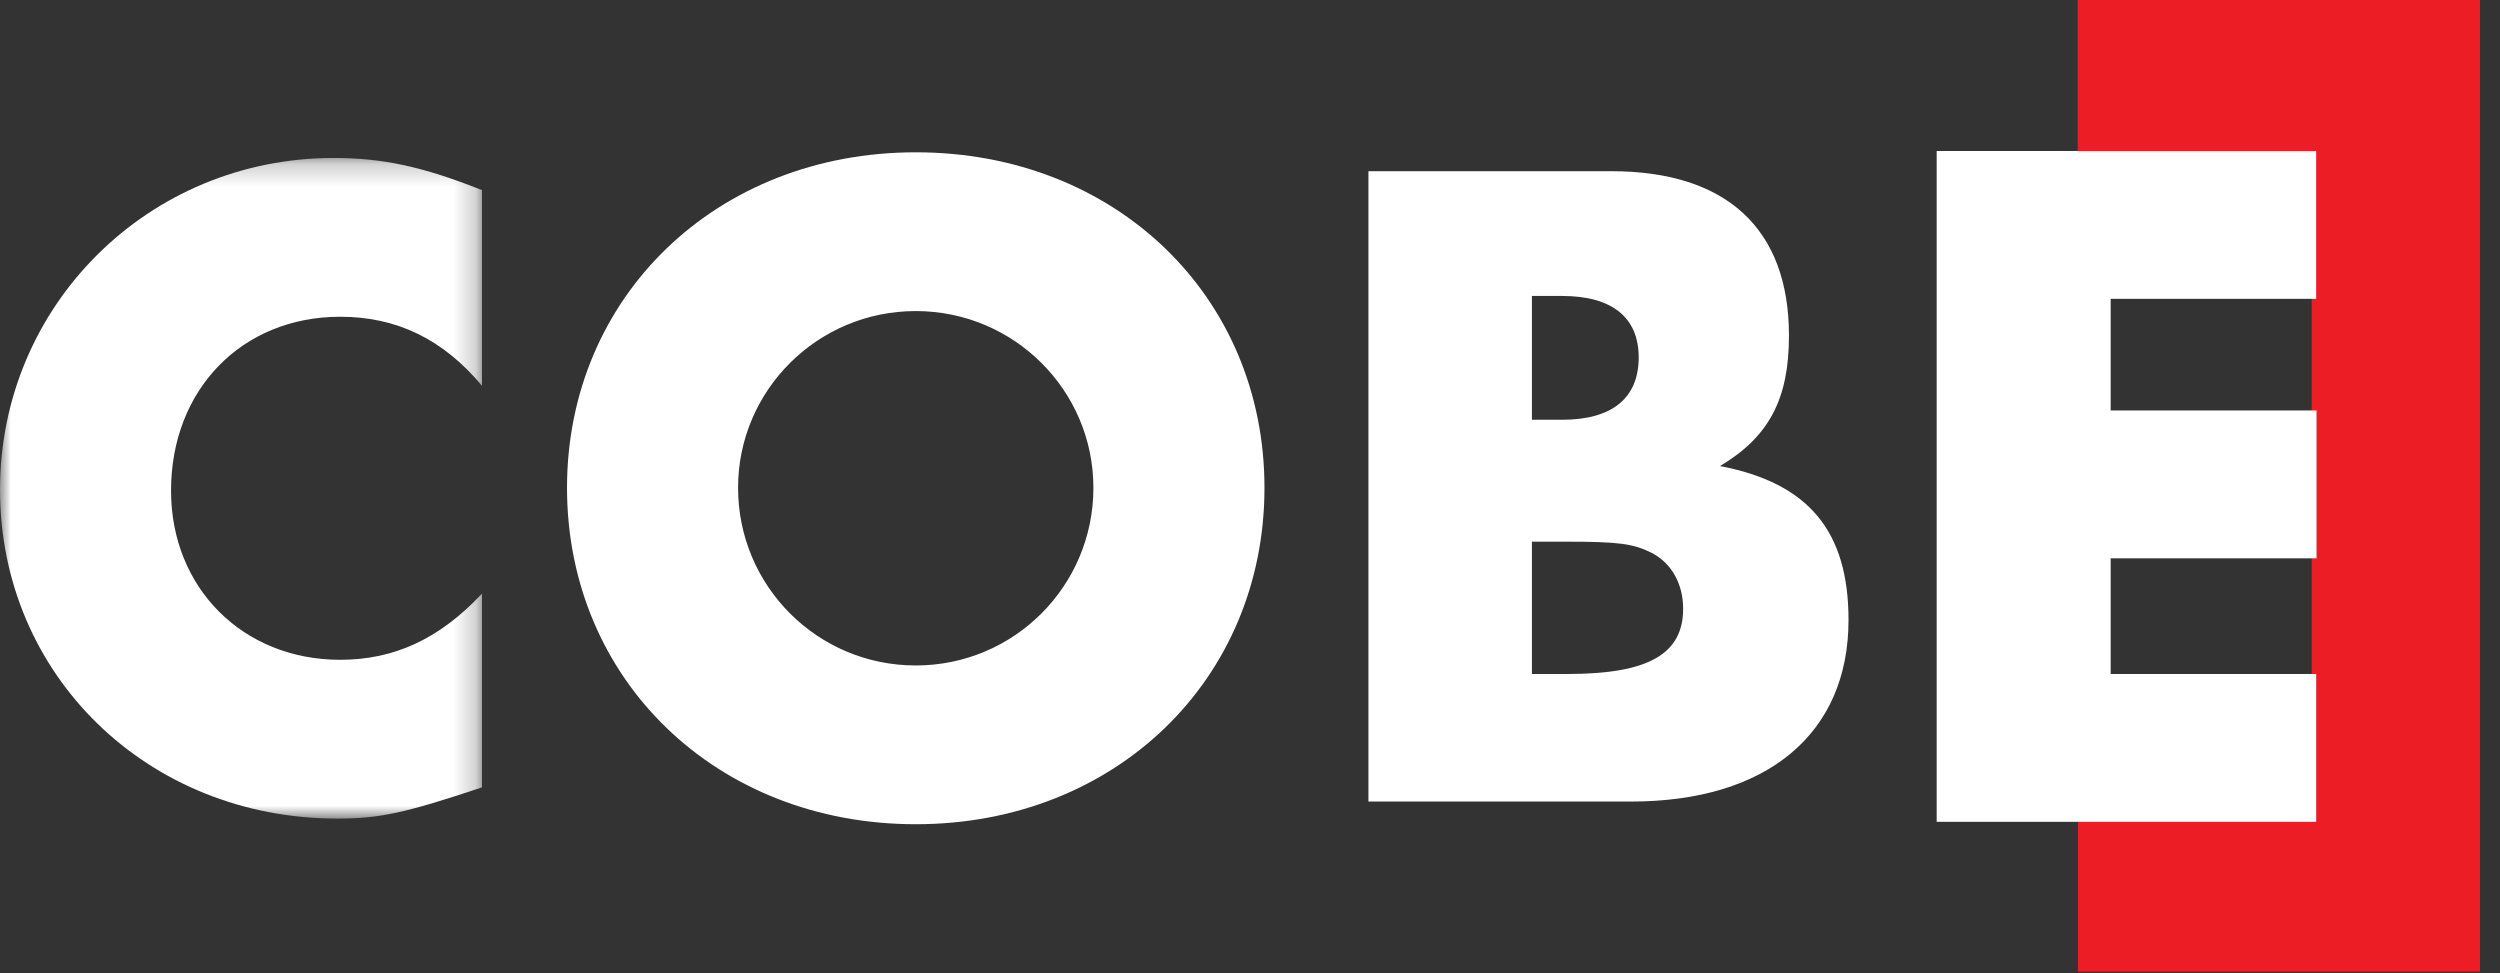
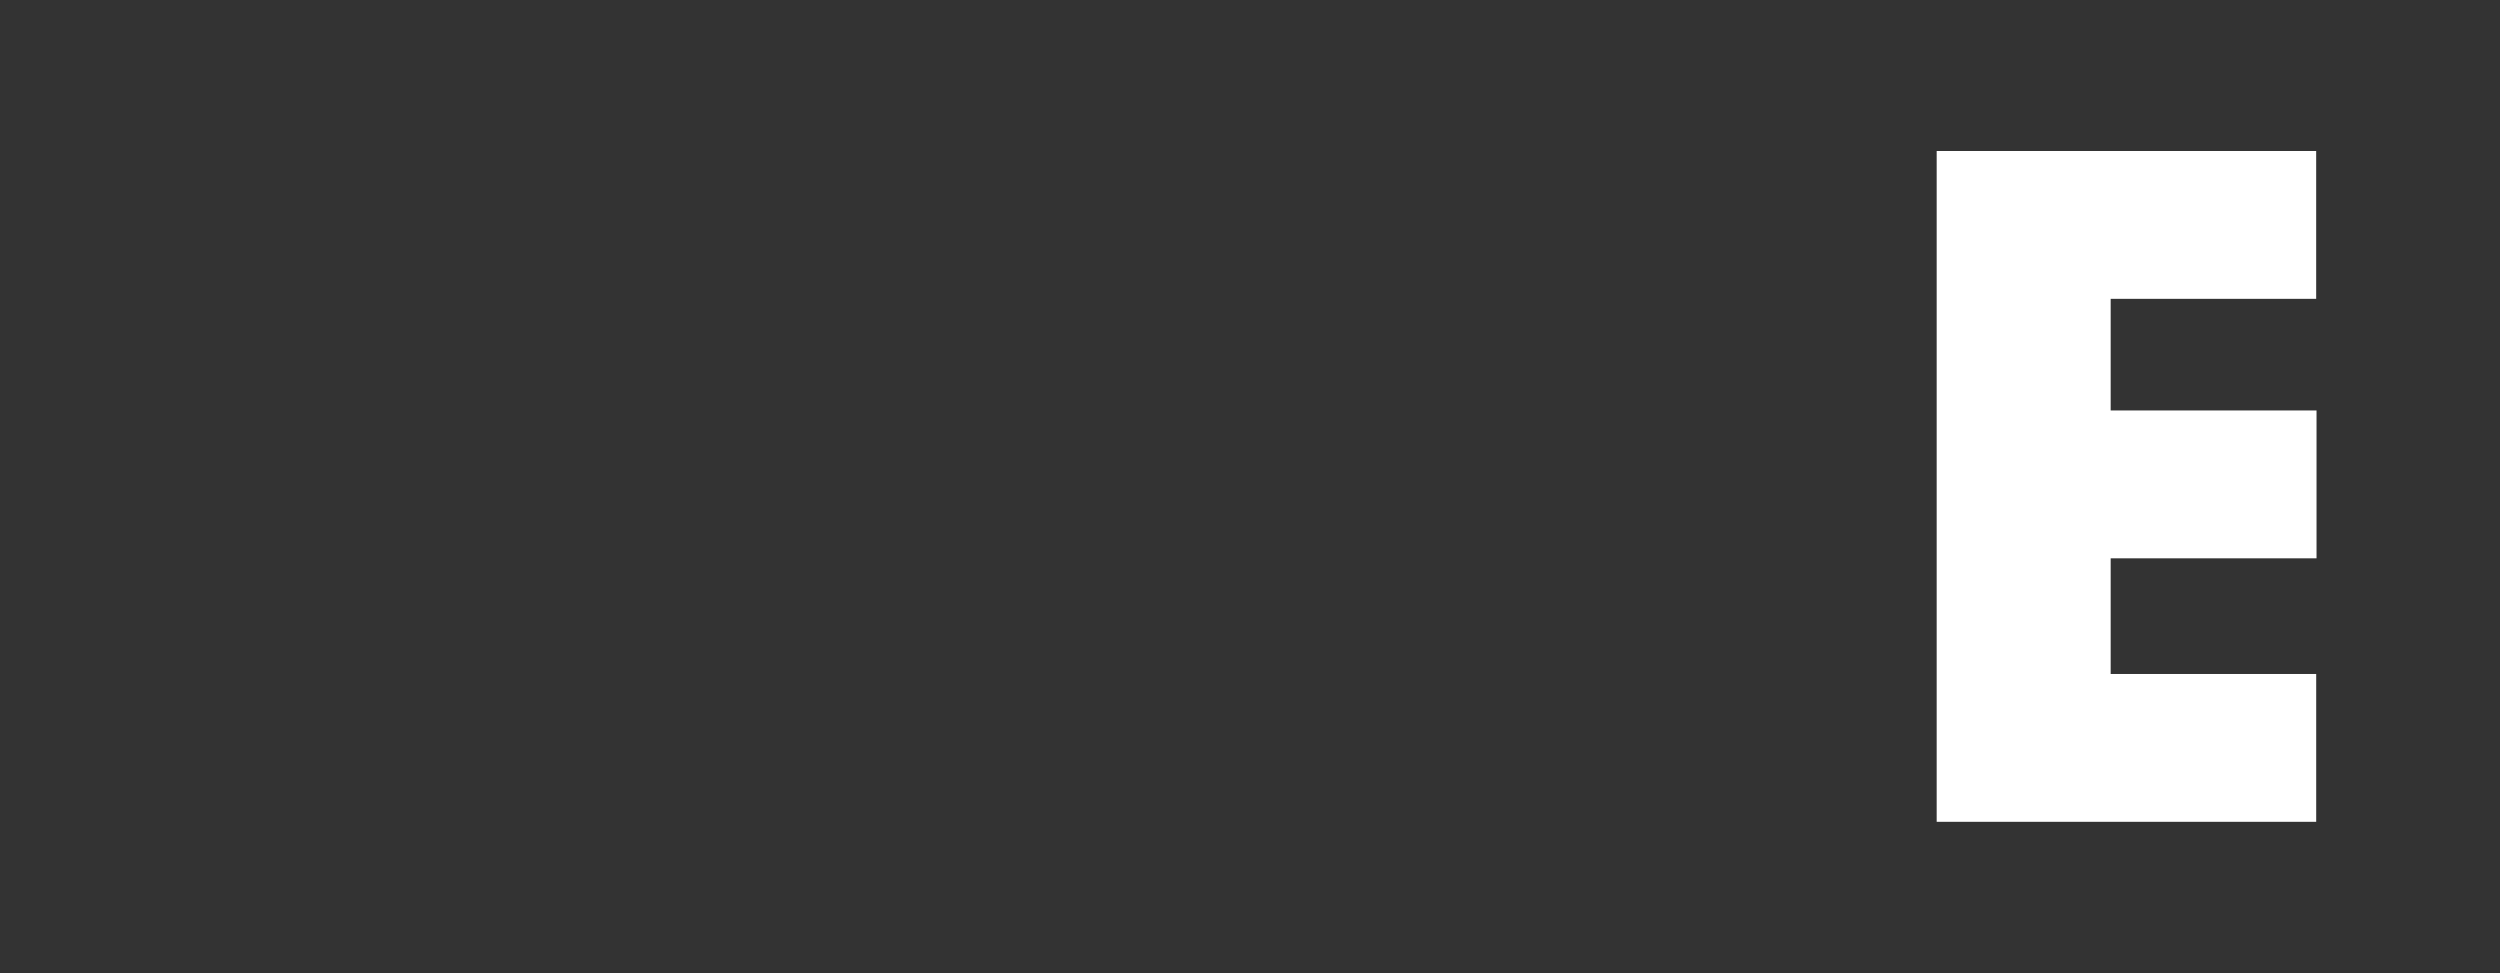
<svg xmlns="http://www.w3.org/2000/svg" xmlns:xlink="http://www.w3.org/1999/xlink" width="113" height="44" viewBox="0 0 113 44">
  <rect x="0" y="0" width="113" height="44" fill="#333333" stroke="none" />
  <defs>
-     <polygon id="a" points="0 .22 21.785 .22 21.785 30.08 0 30.08" />
-   </defs>
+     </defs>
  <g fill="none" fill-rule="evenodd">
    <g transform="translate(0 6.92)">
      <mask id="b" fill="white">
        <use xlink:href="#a" />
      </mask>
      <path fill="#FFFFFF" d="M21.785,10.515 C20.034,8.422 17.941,7.397 15.378,7.397 C10.935,7.397 7.731,10.686 7.731,15.257 C7.731,19.656 10.978,22.903 15.378,22.903 C17.812,22.903 19.863,21.963 21.785,19.913 L21.785,28.669 C18.325,29.823 17.172,30.08 15.249,30.08 C6.663,30.08 -0,23.586 -0,15.214 C-0,6.884 6.706,0.22 15.079,0.22 C17.3,0.22 19.094,0.605 21.785,1.673 L21.785,10.515 Z" mask="url(#b)" />
    </g>
-     <path fill="#FFFFFF" d="M57.154 22.048C57.154 30.72 50.405 37.255 41.392 37.255 32.378 37.255 25.629 30.72 25.629 22.048 25.629 13.419 32.378 6.884 41.392 6.884 50.405 6.884 57.154 13.377 57.154 22.048M33.361 22.048C33.361 26.49 36.949 30.079 41.392 30.079 45.834 30.079 49.422 26.49 49.422 22.048 49.422 17.648 45.834 14.06 41.392 14.06 36.949 14.06 33.361 17.648 33.361 22.048M61.853 7.738L72.831 7.738C78.043 7.738 80.861 10.344 80.861 15.171 80.861 18.033 79.965 19.741 77.744 21.066 81.759 21.834 83.553 24.013 83.553 28.028 83.553 33.155 79.879 36.23 73.728 36.23L61.853 36.23 61.853 7.738zM70.61 18.973C72.874 18.973 74.069 17.99 74.069 16.153 74.069 14.359 72.874 13.377 70.61 13.377L69.243 13.377 69.243 18.973 70.61 18.973zM70.866 30.464C74.497 30.464 76.078 29.566 76.078 27.516 76.078 26.405 75.564 25.465 74.668 24.995 73.813 24.569 73.173 24.483 70.738 24.483L69.243 24.483 69.243 30.464 70.866 30.464z" />
-     <polygon fill="#EC1D24" points="112.096 43.919 93.924 43.919 93.924 37.054 104.488 37.054 104.488 6.865 93.91 6.865 93.91 0 112.096 0" />
    <polygon fill="#FFFFFF" points="95.402 13.507 95.402 18.553 104.707 18.553 104.707 25.236 95.402 25.236 95.402 30.464 104.692 30.464 104.692 37.146 87.538 37.146 87.538 6.825 104.691 6.825 104.691 13.507" />
  </g>
</svg>